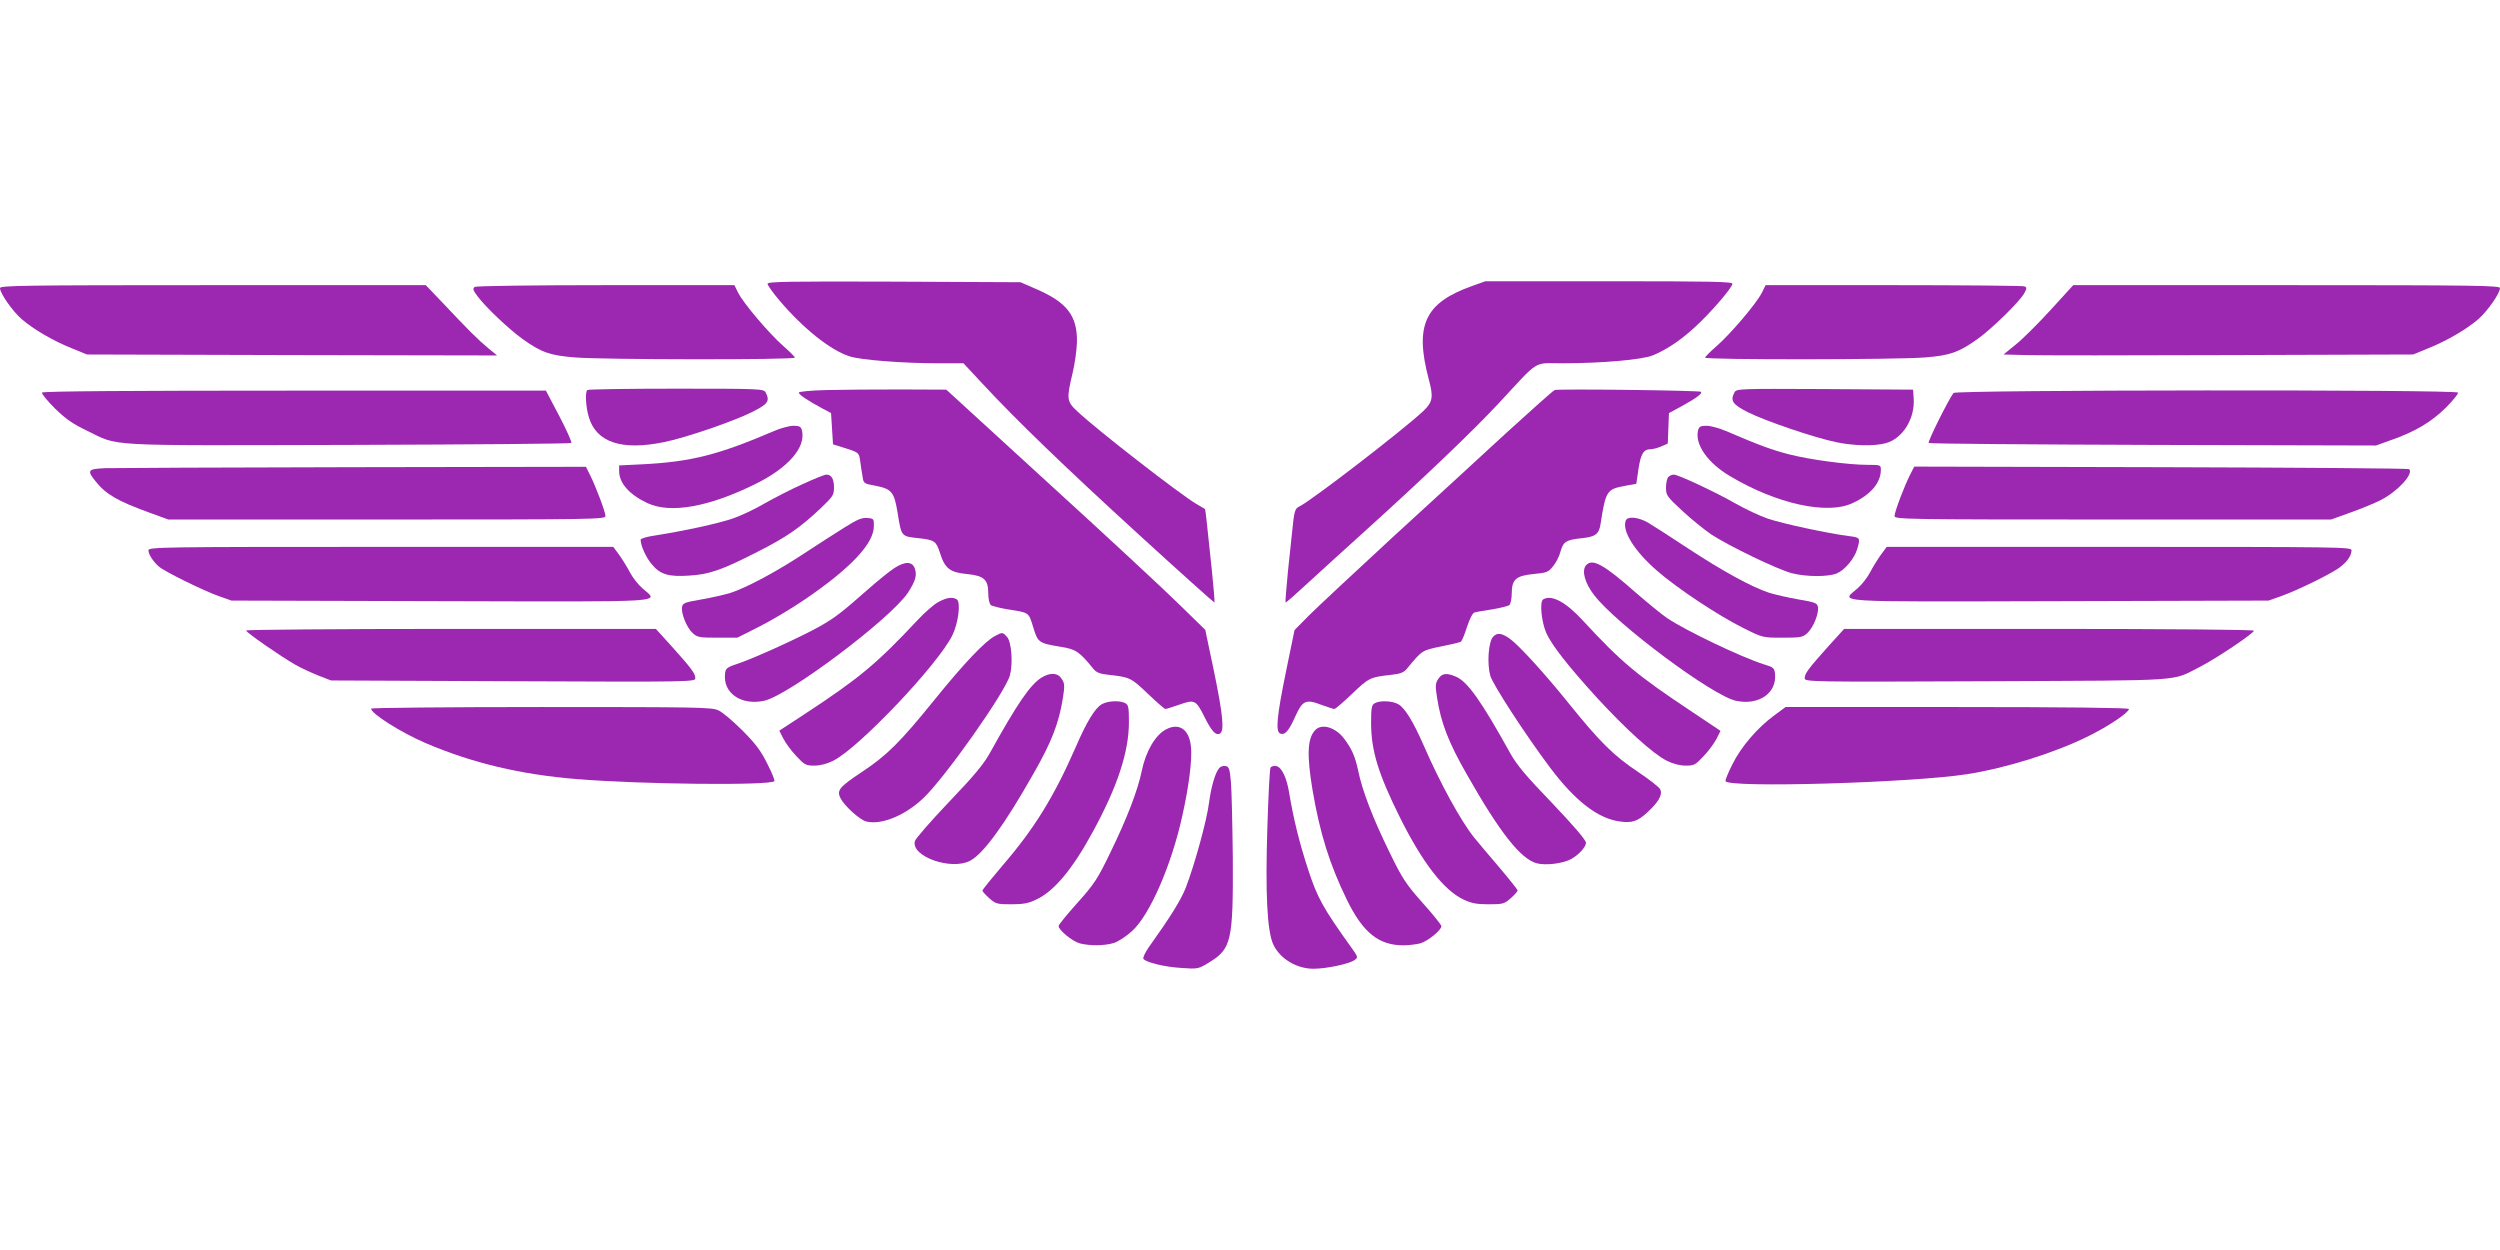
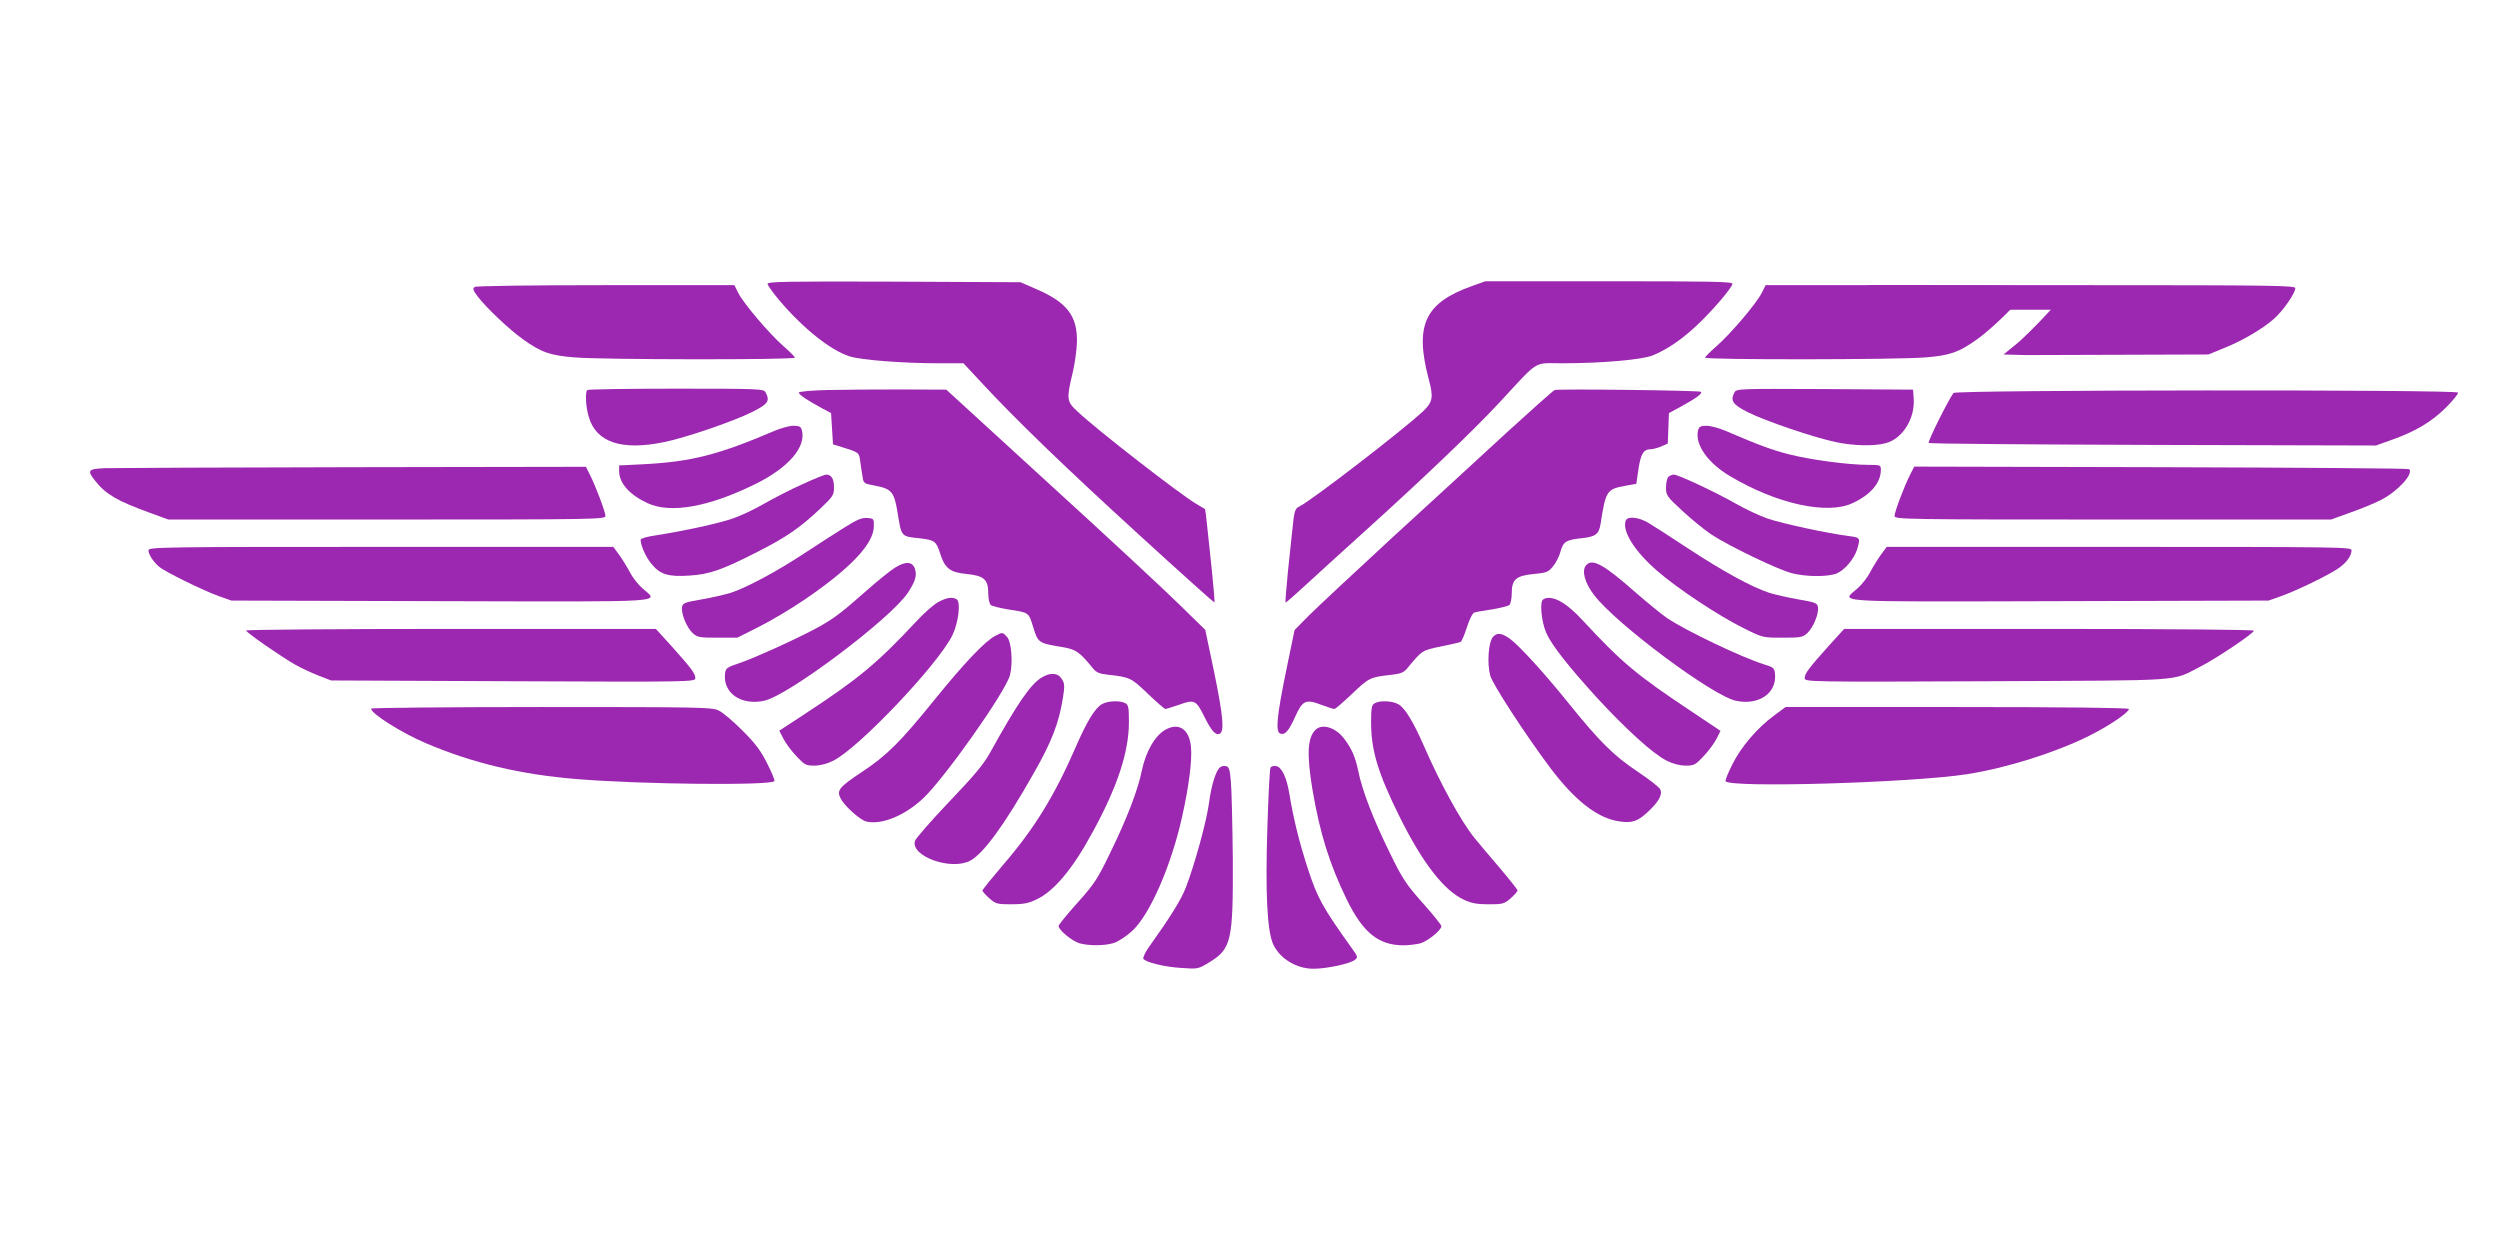
<svg xmlns="http://www.w3.org/2000/svg" version="1.0" width="1280pt" height="640pt" viewBox="0 0 1280 640" preserveAspectRatio="xMidYMid meet">
  <g transform="translate(0,640) scale(0.1,-0.1)" fill="#9c27b0" stroke="none">
    <path d="M3930 4947 c0 -8 28 -47 63 -88 121 -142 258 -251 355 -283 56 -19 275 -36 456 -36 l129 0 95 -102 c176 -190 426 -431 807 -779 209 -191 381 -345 383 -344 2 2 -4 74 -13 162 -9 87 -20 193 -25 236 -4 43 -9 79 -11 81 -2 1 -22 13 -44 26 -86 51 -506 377 -607 472 -57 52 -58 65 -27 195 12 48 22 122 23 163 2 134 -52 203 -211 271 l-78 34 -647 3 c-545 2 -648 0 -648 -11z" />
    <path d="M7538 4936 c-243 -86 -296 -200 -223 -477 25 -92 21 -117 -27 -163 -103 -97 -576 -461 -635 -489 -23 -10 -27 -24 -37 -127 -3 -30 -13 -124 -22 -208 -8 -85 -14 -155 -12 -157 2 -2 57 47 123 108 66 61 190 173 275 250 309 279 562 521 696 665 209 225 172 202 322 202 204 0 406 18 463 40 69 28 142 76 218 146 78 71 191 202 191 221 0 11 -109 13 -632 13 l-633 0 -67 -24z" />
-     <path d="M0 4925 c0 -27 65 -119 111 -159 60 -52 163 -112 256 -149 l78 -32 1050 -3 1050 -2 -45 37 c-51 42 -107 98 -232 231 l-88 92 -1090 0 c-977 0 -1090 -2 -1090 -15z" />
    <path d="M2431 4931 c-12 -8 -10 -16 14 -48 42 -56 161 -169 231 -219 95 -68 140 -84 267 -94 141 -12 1127 -13 1127 -1 0 4 -27 31 -59 59 -72 63 -203 217 -231 272 l-20 40 -658 0 c-374 0 -663 -4 -671 -9z" />
    <path d="M9020 4900 c-28 -55 -159 -209 -231 -272 -32 -28 -59 -55 -59 -59 0 -12 986 -11 1127 1 128 10 172 26 269 95 74 53 218 194 239 235 13 25 13 29 -1 34 -9 3 -310 6 -670 6 l-654 0 -20 -40z" />
-     <path d="M10500 4814 c-63 -69 -143 -149 -178 -177 l-64 -52 114 -3 c62 -2 534 -2 1048 0 l935 3 78 32 c93 37 196 97 256 149 46 40 111 132 111 159 0 13 -113 15 -1093 15 l-1092 0 -115 -126z" />
+     <path d="M10500 4814 c-63 -69 -143 -149 -178 -177 l-64 -52 114 -3 l935 3 78 32 c93 37 196 97 256 149 46 40 111 132 111 159 0 13 -113 15 -1093 15 l-1092 0 -115 -126z" />
    <path d="M3007 4403 c-12 -11 -8 -88 8 -139 38 -129 168 -172 383 -128 111 22 358 107 452 154 83 42 93 56 70 101 -10 18 -26 19 -459 19 -246 0 -451 -3 -454 -7z" />
    <path d="M4233 4403 c-82 -2 -143 -8 -143 -13 0 -11 49 -43 120 -81 l45 -24 5 -80 5 -80 45 -14 c87 -27 88 -27 94 -70 3 -23 8 -58 12 -79 5 -37 6 -38 66 -49 83 -16 96 -32 113 -134 21 -129 17 -125 113 -135 78 -9 85 -15 105 -76 25 -79 51 -99 138 -107 88 -9 109 -28 109 -101 0 -26 6 -52 13 -58 6 -5 46 -15 87 -22 111 -17 106 -14 130 -91 24 -79 27 -82 143 -101 75 -12 93 -24 163 -110 17 -21 33 -28 80 -33 109 -12 115 -15 200 -96 46 -44 86 -79 91 -79 4 0 36 10 71 22 77 28 86 24 128 -61 37 -74 57 -96 78 -88 26 10 19 89 -28 318 l-45 214 -133 130 c-73 72 -371 349 -663 615 l-530 485 -235 1 c-129 0 -299 -1 -377 -3z" />
    <path d="M7960 4403 c-8 -3 -118 -101 -245 -217 -126 -117 -390 -358 -585 -537 -195 -180 -388 -360 -429 -401 l-73 -74 -44 -214 c-47 -229 -54 -307 -29 -316 24 -9 44 14 77 88 37 82 54 90 134 59 31 -11 60 -21 66 -21 5 0 46 35 92 79 85 81 91 84 200 96 46 5 64 12 80 32 78 94 76 93 173 113 51 10 97 21 102 24 6 4 20 38 32 76 13 40 29 72 38 74 9 3 50 10 91 16 41 7 81 17 88 22 6 6 12 32 12 58 0 73 21 92 111 101 66 6 76 9 100 39 15 17 33 52 39 77 15 51 28 59 113 68 66 7 84 21 92 73 26 168 32 177 122 194 l61 11 11 76 c12 78 26 101 63 101 10 0 34 6 53 14 l34 15 3 78 3 78 70 38 c69 38 103 63 94 71 -7 7 -733 16 -749 9z" />
    <path d="M8880 4390 c-22 -42 -9 -61 70 -101 90 -45 343 -131 452 -153 89 -19 196 -21 253 -5 87 23 151 127 143 231 l-3 43 -452 3 c-448 2 -452 2 -463 -18z" />
-     <path d="M215 4390 c-3 -5 26 -41 65 -80 55 -54 92 -80 163 -114 171 -83 66 -77 1340 -74 624 2 1138 6 1142 10 4 4 -24 66 -61 137 l-69 131 -1287 0 c-842 0 -1289 -3 -1293 -10z" />
    <path d="M10002 4388 c-24 -31 -134 -250 -127 -256 4 -4 520 -8 1148 -10 l1142 -3 75 27 c124 43 208 93 282 166 38 38 66 73 63 78 -10 16 -2570 14 -2583 -2z" />
    <path d="M3965 4194 c-287 -123 -425 -158 -672 -171 l-123 -6 0 -29 c0 -62 53 -121 145 -164 118 -55 315 -20 555 99 167 83 257 187 236 273 -5 20 -13 24 -44 24 -20 0 -64 -12 -97 -26z" />
    <path d="M8694 4196 c-17 -71 49 -166 164 -234 238 -142 498 -199 627 -138 93 43 145 104 145 171 0 24 -2 25 -68 25 -98 0 -294 26 -403 54 -85 22 -147 44 -324 120 -33 14 -77 26 -97 26 -31 0 -39 -4 -44 -24z" />
    <path d="M538 4003 c-89 -4 -94 -11 -49 -67 53 -67 114 -102 277 -161 l96 -35 1119 0 c1065 0 1119 1 1119 18 0 20 -50 153 -80 212 l-20 40 -1193 -2 c-655 -1 -1227 -4 -1269 -5z" />
    <path d="M9780 3970 c-30 -59 -80 -191 -80 -212 0 -17 54 -18 1118 -18 l1117 0 97 35 c54 19 125 48 158 65 86 44 169 134 145 158 -4 4 -575 8 -1270 10 l-1264 3 -21 -41z" />
    <path d="M4109 3921 c-59 -26 -147 -72 -197 -100 -49 -29 -122 -63 -161 -76 -72 -25 -247 -63 -393 -86 -43 -6 -78 -16 -78 -22 0 -31 28 -92 57 -126 44 -53 86 -65 192 -58 103 6 168 29 350 122 146 74 216 122 320 220 66 63 71 70 71 109 0 44 -13 66 -39 66 -9 0 -64 -22 -122 -49z" />
    <path d="M8542 3958 c-7 -7 -12 -31 -12 -54 0 -40 4 -46 83 -119 45 -42 112 -96 148 -121 90 -59 340 -180 414 -199 74 -19 185 -19 229 -1 41 17 90 75 105 125 17 57 15 59 -41 66 -110 14 -346 65 -418 90 -41 14 -115 49 -164 77 -100 57 -293 148 -316 148 -9 0 -21 -5 -28 -12z" />
    <path d="M4320 3697 c-47 -29 -139 -89 -205 -132 -136 -90 -295 -175 -373 -200 -29 -9 -97 -25 -150 -34 -88 -15 -97 -19 -100 -40 -5 -33 24 -104 54 -132 24 -22 34 -24 127 -24 l102 0 111 56 c62 31 166 93 232 138 234 159 355 286 356 375 1 40 0 41 -34 44 -28 2 -52 -8 -120 -51z" />
    <path d="M8324 3735 c-21 -53 46 -159 161 -258 103 -90 316 -231 442 -293 98 -49 98 -49 200 -49 93 0 103 2 127 24 30 28 59 99 54 132 -3 21 -12 25 -100 40 -53 9 -121 25 -150 34 -89 29 -240 112 -412 225 -89 59 -183 119 -208 134 -50 29 -105 34 -114 11z" />
    <path d="M760 3582 c0 -20 25 -59 55 -84 29 -25 228 -123 305 -150 l65 -23 1072 -3 c1198 -3 1115 -8 1032 66 -23 20 -51 57 -64 82 -13 25 -37 64 -54 88 l-31 42 -1190 0 c-1134 0 -1190 -1 -1190 -18z" />
    <path d="M9629 3558 c-17 -24 -41 -63 -54 -88 -13 -25 -41 -62 -64 -82 -83 -74 -166 -69 1032 -66 l1072 3 65 23 c81 29 235 104 291 141 43 30 68 63 69 94 0 16 -63 17 -1190 17 l-1190 0 -31 -42z" />
    <path d="M4580 3492 c-25 -16 -88 -67 -140 -113 -130 -115 -167 -143 -241 -185 -92 -52 -330 -161 -413 -189 -66 -22 -71 -26 -74 -56 -10 -98 83 -162 200 -137 124 26 649 421 737 554 38 59 47 88 35 123 -13 37 -49 38 -104 3z" />
    <path d="M8120 3505 c-23 -28 -5 -91 42 -152 114 -149 607 -516 726 -541 117 -25 210 39 200 138 -3 30 -8 34 -58 49 -114 36 -395 170 -494 236 -28 19 -100 78 -161 131 -166 146 -223 177 -255 139z" />
    <path d="M4805 3318 c-22 -11 -71 -54 -110 -96 -204 -218 -296 -295 -572 -476 l-133 -87 21 -41 c11 -22 41 -63 66 -89 42 -45 49 -49 92 -49 30 0 65 9 97 25 131 65 536 492 610 642 31 63 44 170 23 184 -22 14 -51 10 -94 -13z" />
    <path d="M7901 3331 c-19 -12 -9 -114 16 -172 29 -64 111 -168 258 -330 151 -164 289 -289 359 -324 32 -16 67 -25 97 -25 43 0 50 4 92 49 25 26 54 66 66 89 l20 40 -142 95 c-288 191 -365 256 -562 469 -89 97 -162 135 -204 109z" />
    <path d="M1260 3172 c0 -10 176 -132 253 -176 26 -15 78 -39 115 -54 l67 -26 933 -4 c918 -4 932 -3 932 16 0 24 -21 51 -123 165 l-79 87 -1049 0 c-577 0 -1049 -4 -1049 -8z" />
    <path d="M9363 3093 c-102 -114 -123 -141 -123 -165 0 -19 14 -20 933 -16 1036 5 941 -2 1091 74 83 42 276 172 276 185 0 5 -431 9 -1049 9 l-1049 0 -79 -87z" />
    <path d="M5095 3144 c-51 -26 -160 -141 -308 -324 -178 -220 -246 -288 -375 -373 -117 -78 -129 -94 -108 -135 20 -39 99 -110 131 -118 77 -19 196 29 291 118 110 103 422 545 445 631 16 61 8 171 -15 196 -23 25 -23 25 -61 5z" />
    <path d="M7644 3139 c-23 -26 -31 -135 -14 -198 12 -44 178 -300 307 -472 128 -170 244 -260 357 -275 63 -9 91 1 142 48 57 53 78 91 64 117 -5 11 -56 50 -112 88 -125 83 -196 153 -358 354 -124 154 -253 295 -300 329 -43 30 -65 32 -86 9z" />
    <path d="M5333 2931 c-57 -35 -124 -132 -264 -385 -34 -61 -82 -118 -212 -254 -92 -97 -170 -186 -173 -199 -20 -78 186 -151 283 -100 68 36 175 182 325 447 93 162 130 260 150 386 10 63 9 76 -6 98 -20 32 -58 34 -103 7z" />
-     <path d="M7364 2924 c-15 -22 -16 -35 -6 -98 20 -127 57 -224 151 -389 170 -300 277 -435 359 -457 45 -12 131 -2 175 21 38 20 77 62 77 84 0 14 -59 83 -172 202 -135 140 -183 197 -217 259 -147 265 -218 366 -278 390 -47 20 -70 17 -89 -12z" />
    <path d="M5639 2793 c-33 -20 -76 -90 -129 -213 -113 -259 -214 -422 -374 -608 -58 -68 -106 -127 -106 -132 0 -4 16 -22 35 -39 33 -29 41 -31 113 -31 60 0 88 5 127 24 91 42 186 155 289 345 127 232 186 411 186 563 0 76 -2 89 -19 98 -29 15 -92 12 -122 -7z" />
    <path d="M7038 2799 c-15 -8 -18 -25 -18 -98 0 -144 36 -261 147 -485 117 -235 226 -375 327 -422 40 -19 68 -24 128 -24 72 0 80 2 113 31 19 17 35 35 35 40 0 4 -42 57 -92 116 -51 60 -109 128 -129 153 -70 87 -176 281 -260 474 -53 121 -95 190 -129 210 -31 18 -96 21 -122 5z" />
    <path d="M1900 2772 c0 -26 154 -123 280 -177 239 -102 487 -161 775 -184 326 -27 996 -34 1010 -10 3 4 -14 45 -37 90 -33 66 -60 102 -127 169 -47 47 -102 94 -123 103 -33 16 -106 17 -907 17 -479 0 -871 -4 -871 -8z" />
    <path d="M9084 2737 c-86 -63 -170 -161 -214 -250 -22 -44 -38 -82 -35 -87 22 -35 950 -8 1235 36 201 31 455 111 625 196 101 50 205 120 205 138 0 6 -319 10 -879 10 l-879 0 -58 -43z" />
    <path d="M5969 2665 c-54 -29 -102 -111 -123 -211 -20 -100 -77 -247 -161 -419 -65 -135 -82 -161 -169 -258 -53 -59 -96 -112 -96 -118 0 -21 70 -78 108 -89 50 -13 126 -13 175 2 22 7 64 34 93 61 91 82 202 338 257 588 34 152 51 285 45 353 -8 91 -60 128 -129 91z" />
    <path d="M6735 2663 c-41 -41 -45 -126 -15 -307 38 -223 87 -380 176 -563 83 -169 163 -233 290 -233 27 0 66 5 86 10 38 11 108 68 108 88 0 6 -43 60 -96 119 -85 96 -104 124 -169 258 -84 171 -141 318 -161 419 -16 74 -33 112 -72 164 -44 58 -113 79 -147 45z" />
    <path d="M6242 2467 c-20 -24 -41 -94 -52 -179 -12 -92 -73 -313 -118 -431 -26 -66 -77 -148 -191 -308 -18 -26 -30 -52 -27 -58 12 -18 108 -42 196 -47 83 -6 86 -5 140 28 115 70 124 109 122 533 -2 176 -6 354 -10 395 -6 66 -10 75 -28 78 -11 2 -26 -3 -32 -11z" />
    <path d="M6505 2470 c-4 -6 -11 -143 -16 -304 -11 -341 -1 -530 29 -599 33 -74 119 -127 207 -127 66 0 185 25 211 45 18 13 17 16 -16 62 -146 204 -175 255 -223 403 -46 141 -74 257 -96 388 -13 81 -39 136 -68 140 -11 2 -24 -2 -28 -8z" />
  </g>
</svg>